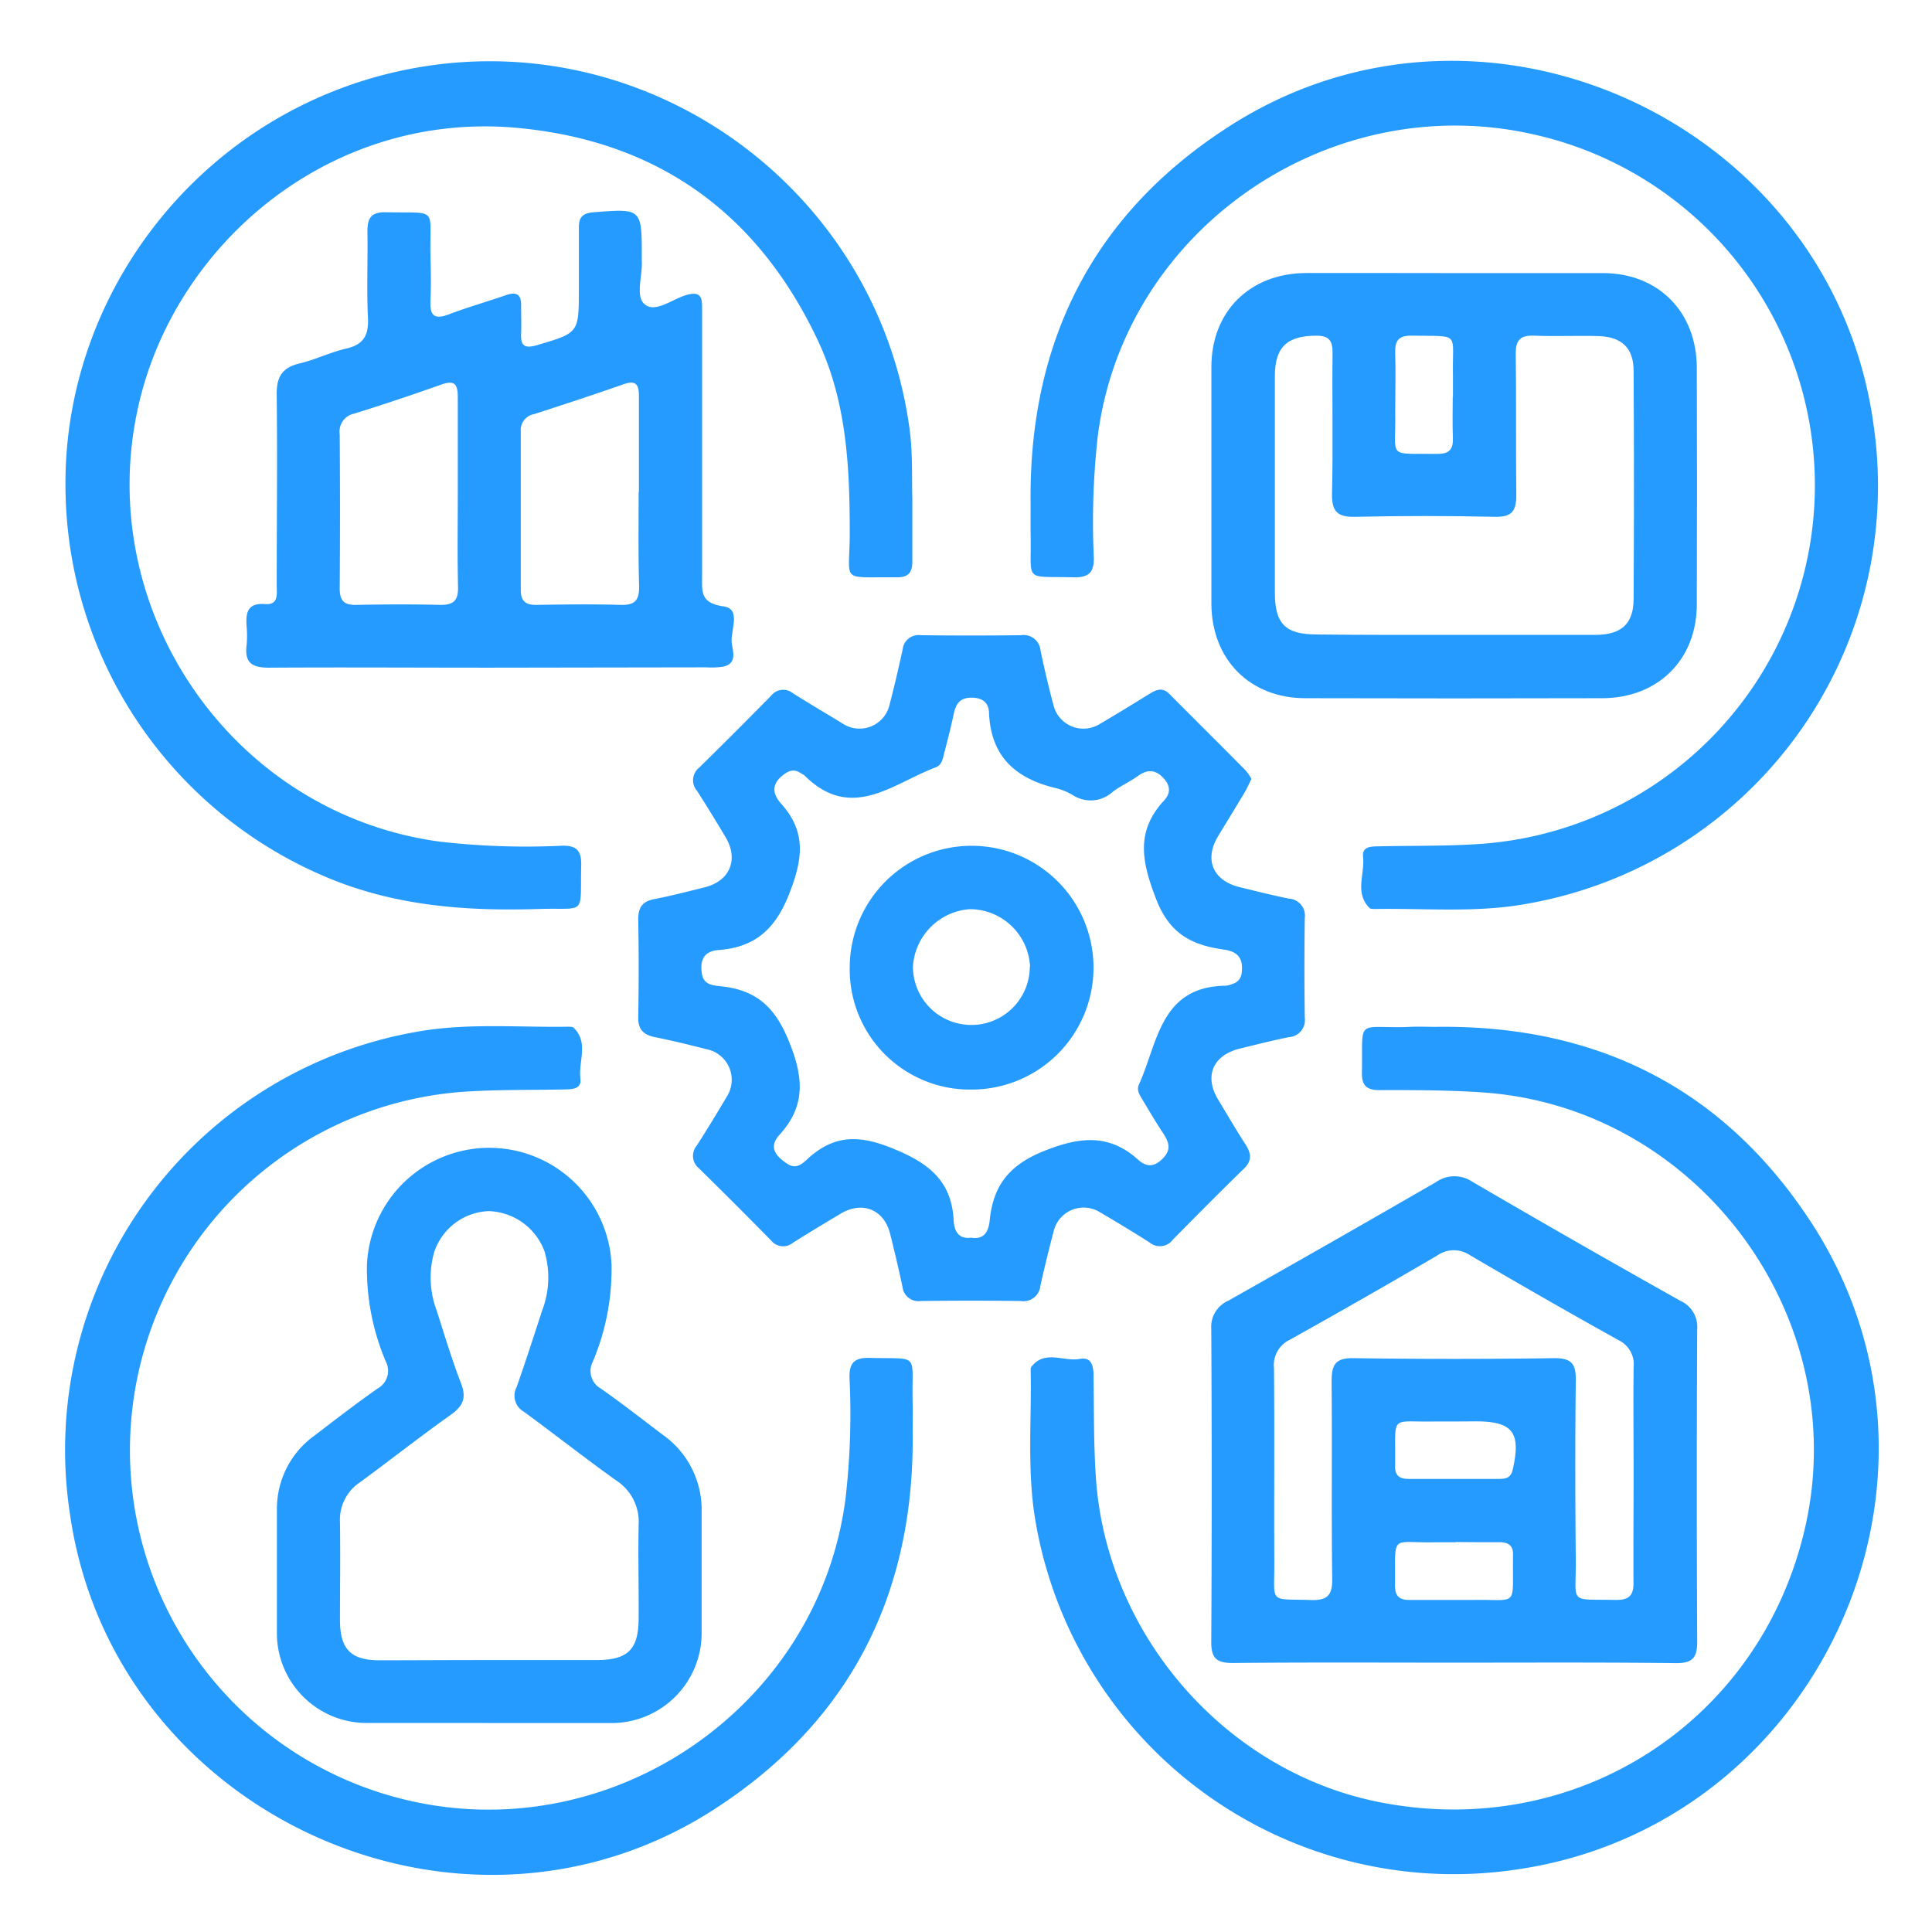
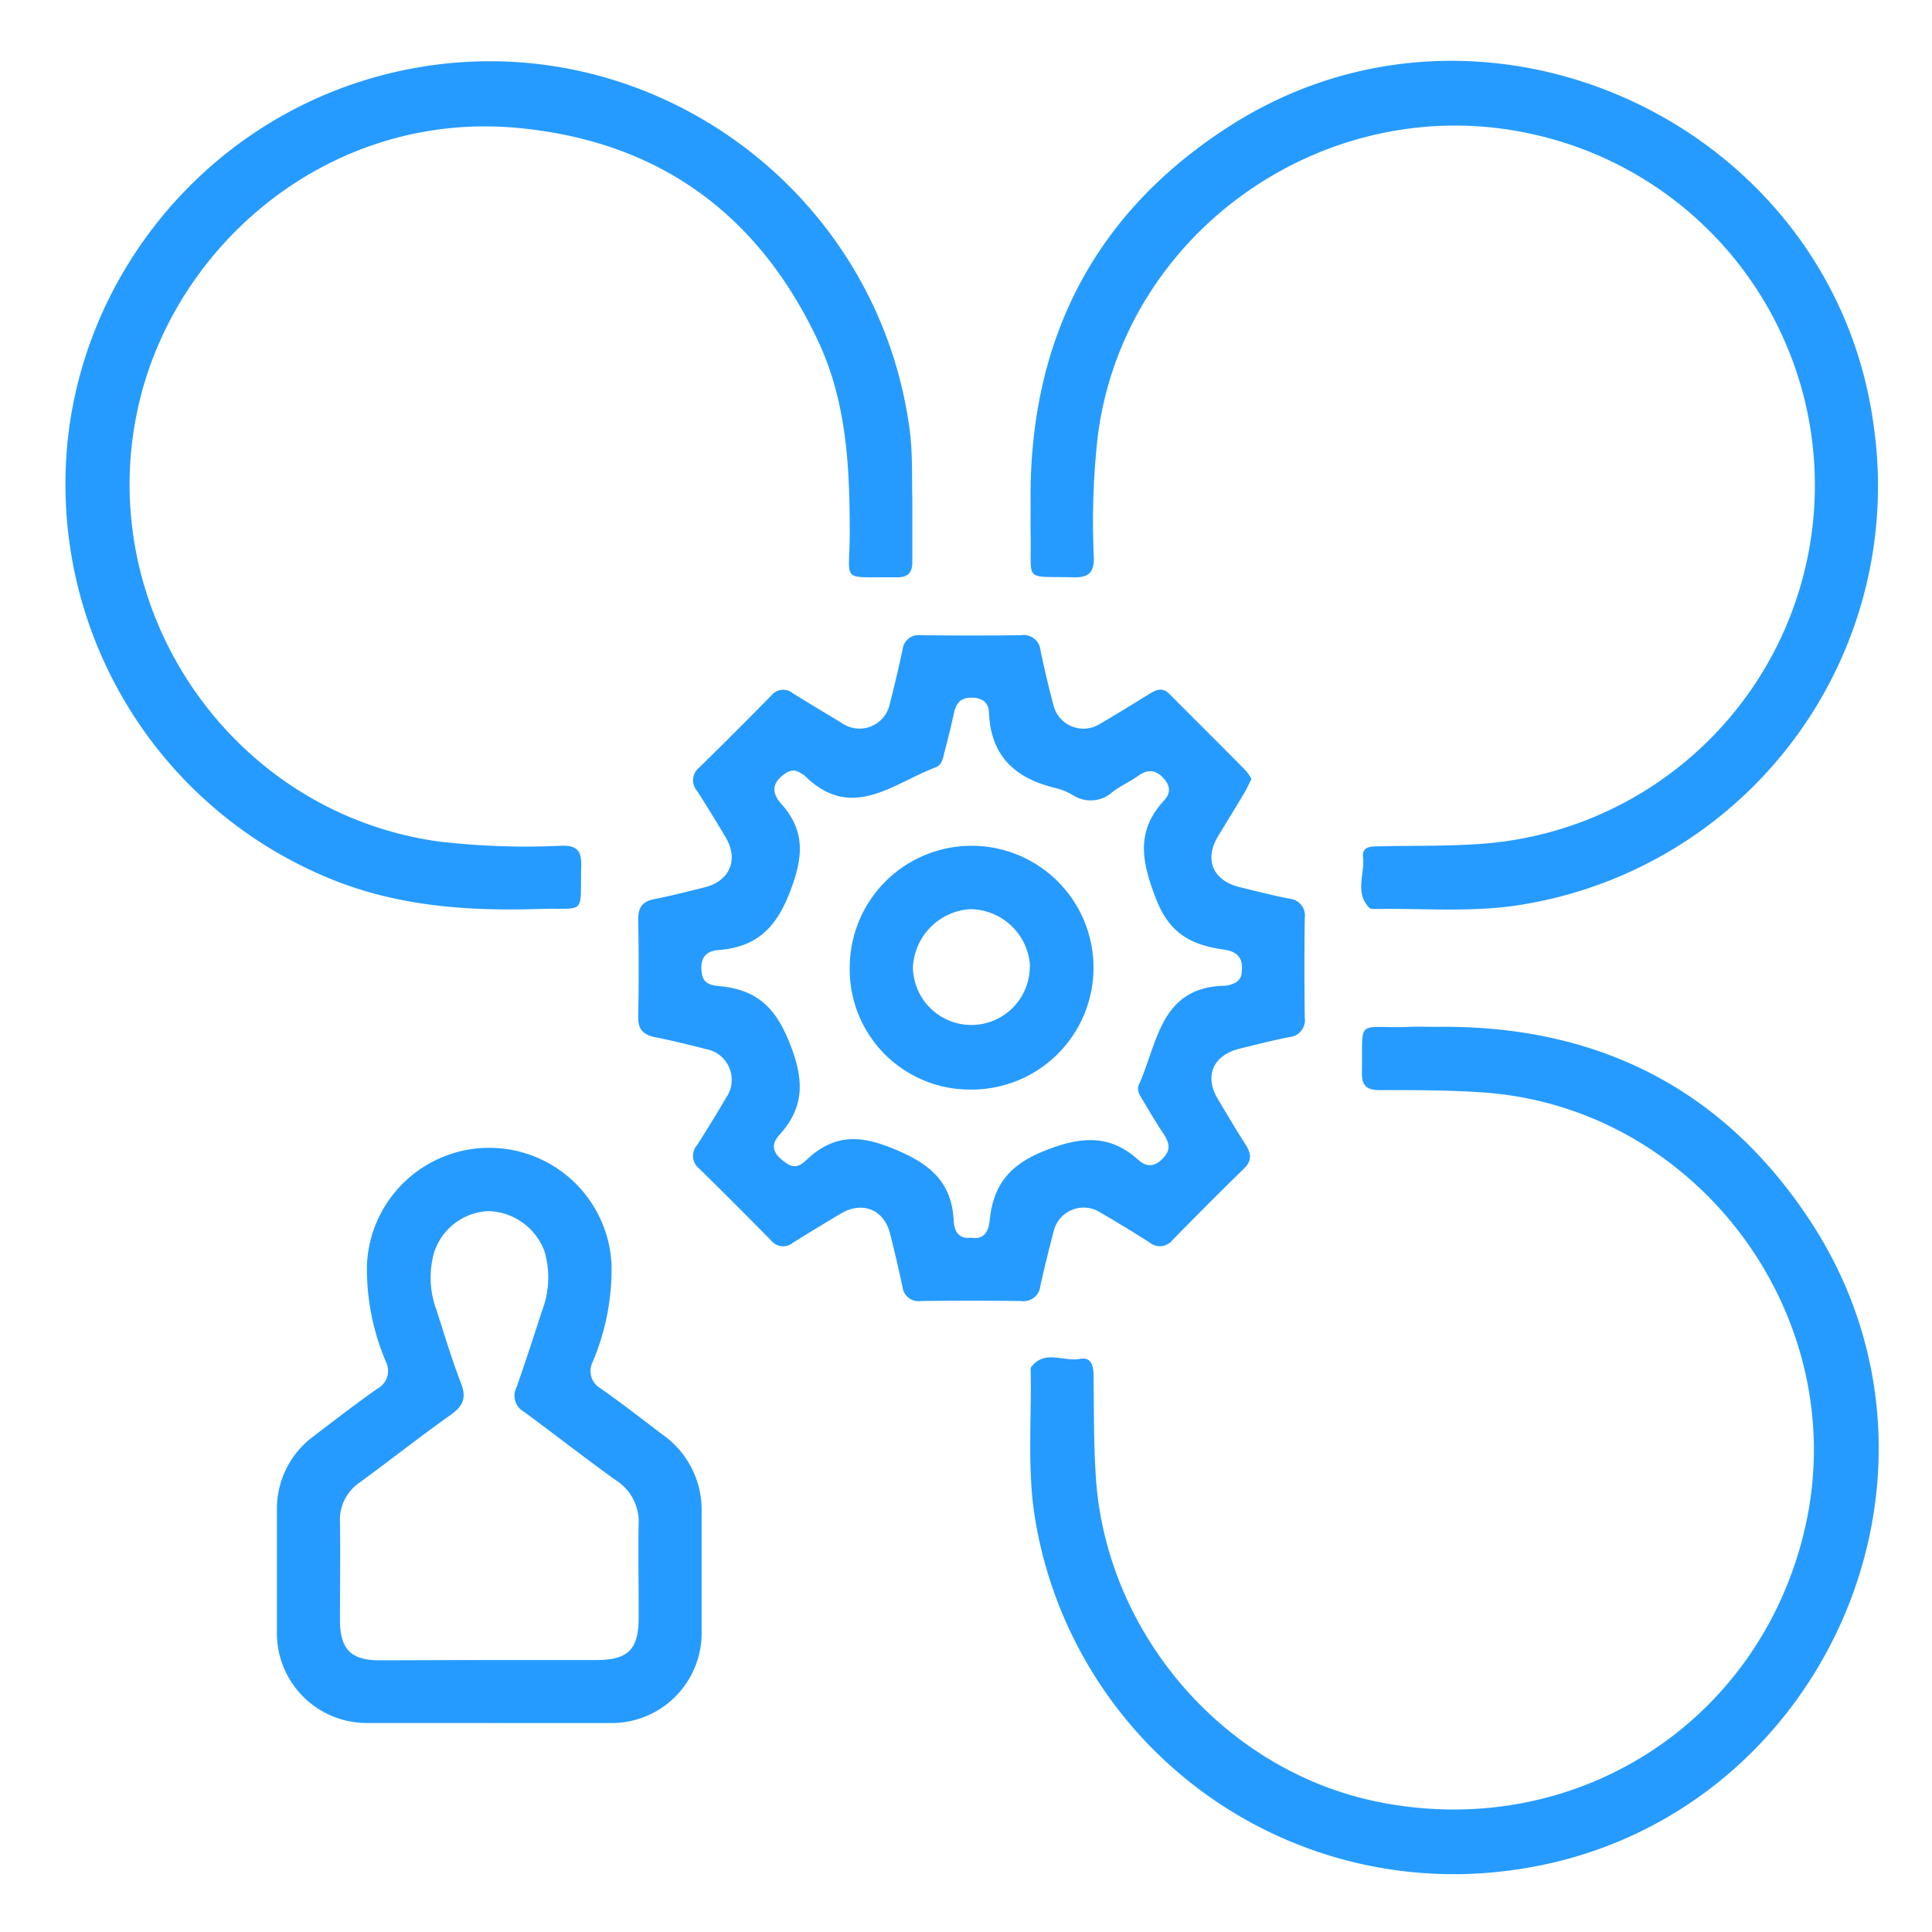
<svg xmlns="http://www.w3.org/2000/svg" id="Layer_1" data-name="Layer 1" viewBox="0 0 288 288">
  <defs>
    <style>.cls-1{fill:#269bff;}</style>
  </defs>
  <path class="cls-1" d="M186.55,116.11c-.37.75-.67,1.44-1.05,2.07-1.29,2.17-2.62,4.32-3.93,6.48-2.09,3.48-.77,6.6,3.2,7.58,2.45.6,4.9,1.22,7.38,1.72a2.52,2.52,0,0,1,2.35,2.87q-.1,7.44,0,14.88a2.53,2.53,0,0,1-2.34,2.89c-2.47.5-4.92,1.12-7.37,1.72-4,1-5.3,4.11-3.22,7.56,1.35,2.25,2.67,4.51,4.09,6.71.89,1.38,1,2.47-.31,3.7-3.56,3.46-7.06,7-10.53,10.52a2.4,2.4,0,0,1-3.46.4c-2.45-1.56-4.93-3.06-7.44-4.53a4.59,4.59,0,0,0-6.83,2.78c-.72,2.71-1.38,5.44-2,8.19a2.53,2.53,0,0,1-2.92,2.29q-7.44-.1-14.88,0a2.4,2.4,0,0,1-2.76-2.13q-.86-4-1.85-7.92c-.91-3.59-4.11-4.88-7.31-3-2.41,1.44-4.82,2.88-7.19,4.38a2.29,2.29,0,0,1-3.24-.36q-5.31-5.41-10.72-10.72a2.4,2.4,0,0,1-.32-3.47q2.26-3.54,4.4-7.18a4.65,4.65,0,0,0-3-7.14c-2.54-.65-5.09-1.28-7.65-1.79-1.75-.35-2.55-1.16-2.51-3q.13-7.31,0-14.6c0-1.87.74-2.7,2.5-3,2.47-.49,4.92-1.12,7.37-1.73,3.77-.93,5.13-4.12,3.17-7.45-1.39-2.33-2.8-4.65-4.27-6.93a2.41,2.41,0,0,1,.31-3.47c3.61-3.53,7.18-7.12,10.73-10.72a2.28,2.28,0,0,1,3.23-.38c2.45,1.55,4.93,3,7.43,4.53a4.59,4.59,0,0,0,7-2.83c.71-2.72,1.34-5.45,1.94-8.19a2.4,2.4,0,0,1,2.74-2.15q7.44.09,14.89,0a2.53,2.53,0,0,1,2.93,2.28c.57,2.74,1.22,5.48,1.94,8.19a4.6,4.6,0,0,0,6.83,2.8c2.51-1.47,5-3,7.44-4.51,1-.63,2-1.06,3,0,3.76,3.78,7.55,7.54,11.3,11.33A6.83,6.83,0,0,1,186.55,116.11ZM144.77,184.5c2,.33,2.61-1,2.77-2.65.53-5.17,2.93-8.21,8.11-10.28s9.62-2.65,14,1.3c1.19,1.07,2.34,1.17,3.65-.14s1-2.36.17-3.68c-1.1-1.63-2.09-3.33-3.09-5-.43-.72-1-1.48-.61-2.36,2.83-6.2,3.15-14.62,12.93-14.75a3.62,3.62,0,0,0,1.08-.29,1.82,1.82,0,0,0,1.31-1.63c.28-2.06-.5-3.16-2.61-3.46-4.7-.66-8.08-2.24-10.12-7.49-2.16-5.57-3.13-10.12,1.19-14.77,1-1.12.94-2.22-.21-3.41s-2.33-1.2-3.66-.25-2.62,1.49-3.8,2.39a4.87,4.87,0,0,1-5.95.5,9.43,9.43,0,0,0-2.59-1.06c-6-1.43-9.66-4.76-9.91-11.24-.06-1.52-1-2.23-2.63-2.23s-2.29.86-2.6,2.31c-.41,1.92-.89,3.83-1.39,5.73-.24.89-.34,2-1.33,2.35-6.39,2.4-12.58,8.17-19.55,1.21a3.82,3.82,0,0,0-.48-.29c-1-.72-1.79-.5-2.75.25-1.8,1.42-1.49,2.87-.22,4.29,3.72,4.16,3.19,8.19,1.22,13.25-2.07,5.36-5.08,8.1-10.57,8.52-2.21.16-2.8,1.5-2.51,3.49.27,1.79,1.79,1.79,3,1.93,5,.57,7.79,2.94,9.85,7.86,2.26,5.42,2.8,9.79-1.27,14.26-1.76,1.93-.42,3.26,1.14,4.31s2.58-.34,3.45-1.08c3.88-3.31,7.56-3.12,12.27-1.2,5.29,2.14,8.81,4.78,9.1,10.75C142.25,183.4,142.79,184.75,144.77,184.5Z" />
-   <path class="cls-1" d="M216.62,247.85c-11,0-21.91-.06-32.86.05-2.46,0-3.22-.75-3.2-3.21q.13-23.31,0-46.62a4.25,4.25,0,0,1,2.54-4.18q15.53-8.76,31-17.7a4.77,4.77,0,0,1,5.42,0q15.42,9,30.95,17.71a4.25,4.25,0,0,1,2.53,4.19q-.12,23.31,0,46.62c0,2.45-.73,3.23-3.2,3.21C238.71,247.79,227.66,247.85,216.62,247.85Zm26.9-28.29c0-5.24-.06-10.48,0-15.71a4,4,0,0,0-2.22-4.06q-11.16-6.21-22.17-12.68a4.32,4.32,0,0,0-4.91.06q-10.89,6.38-21.92,12.53a4.18,4.18,0,0,0-2.39,4.24c.09,9.73,0,19.46.05,29.19,0,6-.8,5.18,5.4,5.38,2.42.08,3.27-.62,3.23-3.14-.13-9.82,0-19.64-.09-29.46,0-2.43.53-3.49,3.25-3.45q15,.21,30,0c2.52,0,3.18.86,3.15,3.26-.11,9-.09,18,0,26.94.05,6.58-1.17,5.69,6.05,5.84,2,0,2.58-.77,2.55-2.66C243.47,230.41,243.52,225,243.52,219.56Zm-26.61-7.66c-1,0-2.06,0-3.09,0-6.63.13-5.78-1.15-5.85,6,0,.19,0,.38,0,.56-.08,1.44.62,2,2,2,4.49,0,9,0,13.48,0,1,0,1.77-.14,2.05-1.39,1.26-5.56,0-7.19-5.53-7.19Zm.12,18c-1,0-2.06,0-3.08,0-6.78.17-5.92-1.47-6,6.47,0,1.59.68,2.16,2.21,2.13,3.18,0,6.36,0,9.55,0,6.61-.11,5.76,1.16,5.83-6.05,0-.18,0-.37,0-.56.08-1.45-.65-2-2-2C221.34,229.91,219.19,229.88,217,229.87Z" />
-   <path class="cls-1" d="M136.05,213.38c.32,24.17-9.29,43.27-29.66,56.38-37.81,24.32-89.48.56-95.94-43.92a63.27,63.27,0,0,1,51.5-72c7.51-1.39,15.12-.67,22.69-.79.27,0,.65,0,.82.1,2.36,2.23.74,5.06,1.06,7.6.21,1.59-1.16,1.62-2.32,1.65-5.14.11-10.28,0-15.43.37a53.58,53.58,0,0,0-7.58,105.69c30.34,6.85,60.81-14.12,64.84-45a109.65,109.65,0,0,0,.61-17.94c-.09-2.28.64-3.17,3-3.1,7.55.2,6.26-.86,6.4,6.41C136.08,210.39,136.05,211.88,136.05,213.38Z" />
  <path class="cls-1" d="M214.12,153.07c23.71-.31,42.6,9,55.68,28.86,25.32,38.4,1.21,90.73-44.4,96.85a63.25,63.25,0,0,1-71-51.78c-1.32-7.42-.63-14.93-.75-22.41,0-.28-.06-.64.08-.82,2-2.62,4.82-.75,7.23-1.2,1.61-.3,2,.81,2.05,2.25.08,5.23,0,10.46.37,15.7,1.69,23.54,19.75,44,42.91,48.25,29.09,5.41,56.19-12.3,62.78-41,7.21-31.43-15.95-62.7-48-64.92-5.15-.36-10.28-.35-15.43-.35-1.92,0-2.66-.67-2.62-2.61.14-8.16-.94-6.62,6.56-6.79C211.12,153,212.62,153.07,214.12,153.07Z" />
  <path class="cls-1" d="M153.63,75.14c-.31-24.29,9.39-43.47,29.93-56.51,38.22-24.25,89.87.12,95.77,45a63.21,63.21,0,0,1-51.64,71.08c-7.51,1.39-15.12.67-22.68.79-.28,0-.66,0-.82-.11-2.31-2.26-.72-5.08-1-7.63-.19-1.61,1.22-1.58,2.36-1.6,5.14-.12,10.28,0,15.43-.38A53.59,53.59,0,0,0,228.45,20c-30.36-6.8-60.91,14.26-64.81,45.05A114.37,114.37,0,0,0,163.05,83c.08,2.32-.73,3.12-3.05,3.06-7.46-.19-6.23.82-6.36-6.17C153.61,78.32,153.63,76.73,153.63,75.14Z" />
  <path class="cls-1" d="M136,74.3c0,3.81,0,6.62,0,9.43,0,1.68-.65,2.34-2.33,2.33-8.6-.11-7,1-7-6.57,0-9.88-.45-19.67-4.79-28.81C113,31.89,98.24,21.14,77.5,19.1c-28-2.77-51.4,17.07-56.88,41.46-6.84,30.37,14,60.71,44.92,64.9a112,112,0,0,0,18.22.61c2.24-.06,2.93.78,2.88,2.94-.18,7.64.87,6.27-6.33,6.49-10.56.33-20.9-.39-30.87-4.42A63.49,63.49,0,0,1,9.76,72.65C9.46,41.89,32.37,14.22,64.32,9.74c34.35-4.82,66.52,19.5,71.25,54.08C136.1,67.66,135.9,71.48,136,74.3Z" />
-   <path class="cls-1" d="M216.75,40.71c7.4,0,14.79,0,22.19,0,8.22,0,13.93,5.73,14,14q.06,17.68,0,35.37c0,8.22-5.75,13.94-14,14q-22.19.06-44.36,0c-8.23,0-13.93-5.73-14-14q0-17.68,0-35.38c0-8.26,5.7-13.91,14-14C202,40.68,209.36,40.71,216.75,40.71Zm0,53.93c7,0,14,0,21.05,0,3.9,0,5.7-1.64,5.72-5.34q.1-17,0-34c0-3.45-1.79-5.1-5.28-5.2-3.18-.09-6.37.07-9.54-.06-2.09-.09-2.78.67-2.75,2.75.09,7,0,14,.08,21,0,2.42-.66,3.3-3.17,3.25q-10.4-.23-20.78,0c-2.67.07-3.58-.73-3.52-3.47.17-7,0-14,.08-21,0-1.75-.49-2.52-2.38-2.53-4.33,0-6.21,1.64-6.22,6q0,16.14,0,32.28c0,4.69,1.57,6.25,6.24,6.26C203.06,94.66,209.89,94.64,216.72,94.64Zm-.16-35.52c0-1,0-2.06,0-3.09-.14-6.73,1.28-5.83-6.23-6-1.91,0-2.43.8-2.38,2.54.09,3,0,6,0,9,.15,6.89-1.41,6,6.37,6.09,1.77,0,2.29-.78,2.23-2.39C216.5,63.24,216.55,61.18,216.56,59.12Z" />
-   <path class="cls-1" d="M72.92,99.53c-11,0-21.89-.07-32.84,0-2.56,0-3.64-.77-3.32-3.35a15.4,15.4,0,0,0,0-2.8c-.14-2,.09-3.53,2.75-3.33,2.06.16,1.74-1.52,1.74-2.78,0-9.45.11-18.9,0-28.35-.05-2.72.77-4.12,3.43-4.75,2.36-.56,4.58-1.67,6.94-2.21,2.61-.61,3.36-2,3.23-4.61-.21-4.29,0-8.6-.08-12.9,0-2,.62-2.85,2.73-2.81,7.95.16,6.52-.87,6.67,6.4.05,2.25.1,4.5,0,6.74s.52,2.92,2.74,2.08c2.79-1.06,5.68-1.88,8.51-2.86,1.56-.54,2.31-.14,2.26,1.59,0,1.4.06,2.81,0,4.21-.09,1.92.71,2.14,2.41,1.64,6.18-1.83,6.19-1.78,6.2-8.28,0-3.09,0-6.18,0-9.27,0-1.5.57-2.11,2.12-2.24,7.26-.57,7.26-.62,7.26,6.66,0,.19,0,.38,0,.57.14,2.22-1,5.26.42,6.47,1.55,1.36,4.1-.74,6.18-1.36,2.5-.74,2.39.72,2.39,2.33,0,13.19,0,26.38,0,39.57,0,2.3-.29,4,3.17,4.5,2.76.36,1,3.62,1.26,5.55.17,1.16.81,3-1.29,3.44a12.33,12.33,0,0,1-2.51.1ZM68.24,73.78c0-4.86,0-9.72,0-14.58,0-1.87-.43-2.6-2.44-1.88q-6.46,2.3-13,4.34a2.72,2.72,0,0,0-2.16,3.06q.09,11.5,0,23c0,1.83.65,2.49,2.46,2.45,4.21-.08,8.42-.1,12.62,0,2,0,2.59-.76,2.56-2.66C68.17,82.94,68.24,78.36,68.24,73.78Zm27-.44c0-4.77,0-9.54,0-14.31,0-1.76-.48-2.39-2.32-1.74-4.41,1.55-8.84,3-13.29,4.44a2.42,2.42,0,0,0-2,2.6c0,7.85,0,15.7,0,23.56,0,1.71.69,2.3,2.35,2.28,4.2-.07,8.41-.12,12.62,0,2.17.06,2.71-.84,2.67-2.83C95.13,82.69,95.2,78,95.2,73.34Z" />
  <path class="cls-1" d="M72.65,256.84c-5.9,0-11.8,0-17.69,0a13.39,13.39,0,0,1-13.68-13.69c0-6,0-12,0-18a13.42,13.42,0,0,1,5.56-11.12c3.12-2.39,6.24-4.79,9.45-7.05a3,3,0,0,0,1.23-4A35.29,35.29,0,0,1,54.7,188.5a18.25,18.25,0,0,1,36.46,0A35.44,35.44,0,0,1,88.36,203a3,3,0,0,0,1.22,4c3.14,2.2,6.16,4.57,9.22,6.88a13.69,13.69,0,0,1,5.79,11.57c0,5.9,0,11.8,0,17.7a13.42,13.42,0,0,1-13.68,13.7H72.65Zm.23-9.38c5.33,0,10.67,0,16,0,4.72,0,6.29-1.55,6.32-6.18s-.09-9.36,0-14a7.32,7.32,0,0,0-3.39-6.62c-4.64-3.32-9.13-6.86-13.74-10.23A2.73,2.73,0,0,1,77,206.8c1.34-3.79,2.57-7.62,3.82-11.45a13.77,13.77,0,0,0,.35-8.81,9.18,9.18,0,0,0-8.32-6,8.91,8.91,0,0,0-8.16,6.23,13.88,13.88,0,0,0,.39,8.55c1.17,3.65,2.27,7.33,3.65,10.9.84,2.17.29,3.39-1.53,4.68-4.58,3.25-9,6.74-13.52,10.05a6.7,6.7,0,0,0-3,5.95c.07,4.87,0,9.73,0,14.6,0,4.34,1.62,6,5.93,6C62,247.49,67.45,247.46,72.88,247.46Z" />
  <path class="cls-1" d="M126.67,144a18.17,18.17,0,1,1,18.14,18.42A17.92,17.92,0,0,1,126.67,144Zm26.88.13a9,9,0,0,0-9-8.6,9.14,9.14,0,0,0-8.46,8.55,8.71,8.71,0,1,0,17.42,0Z" />
</svg>